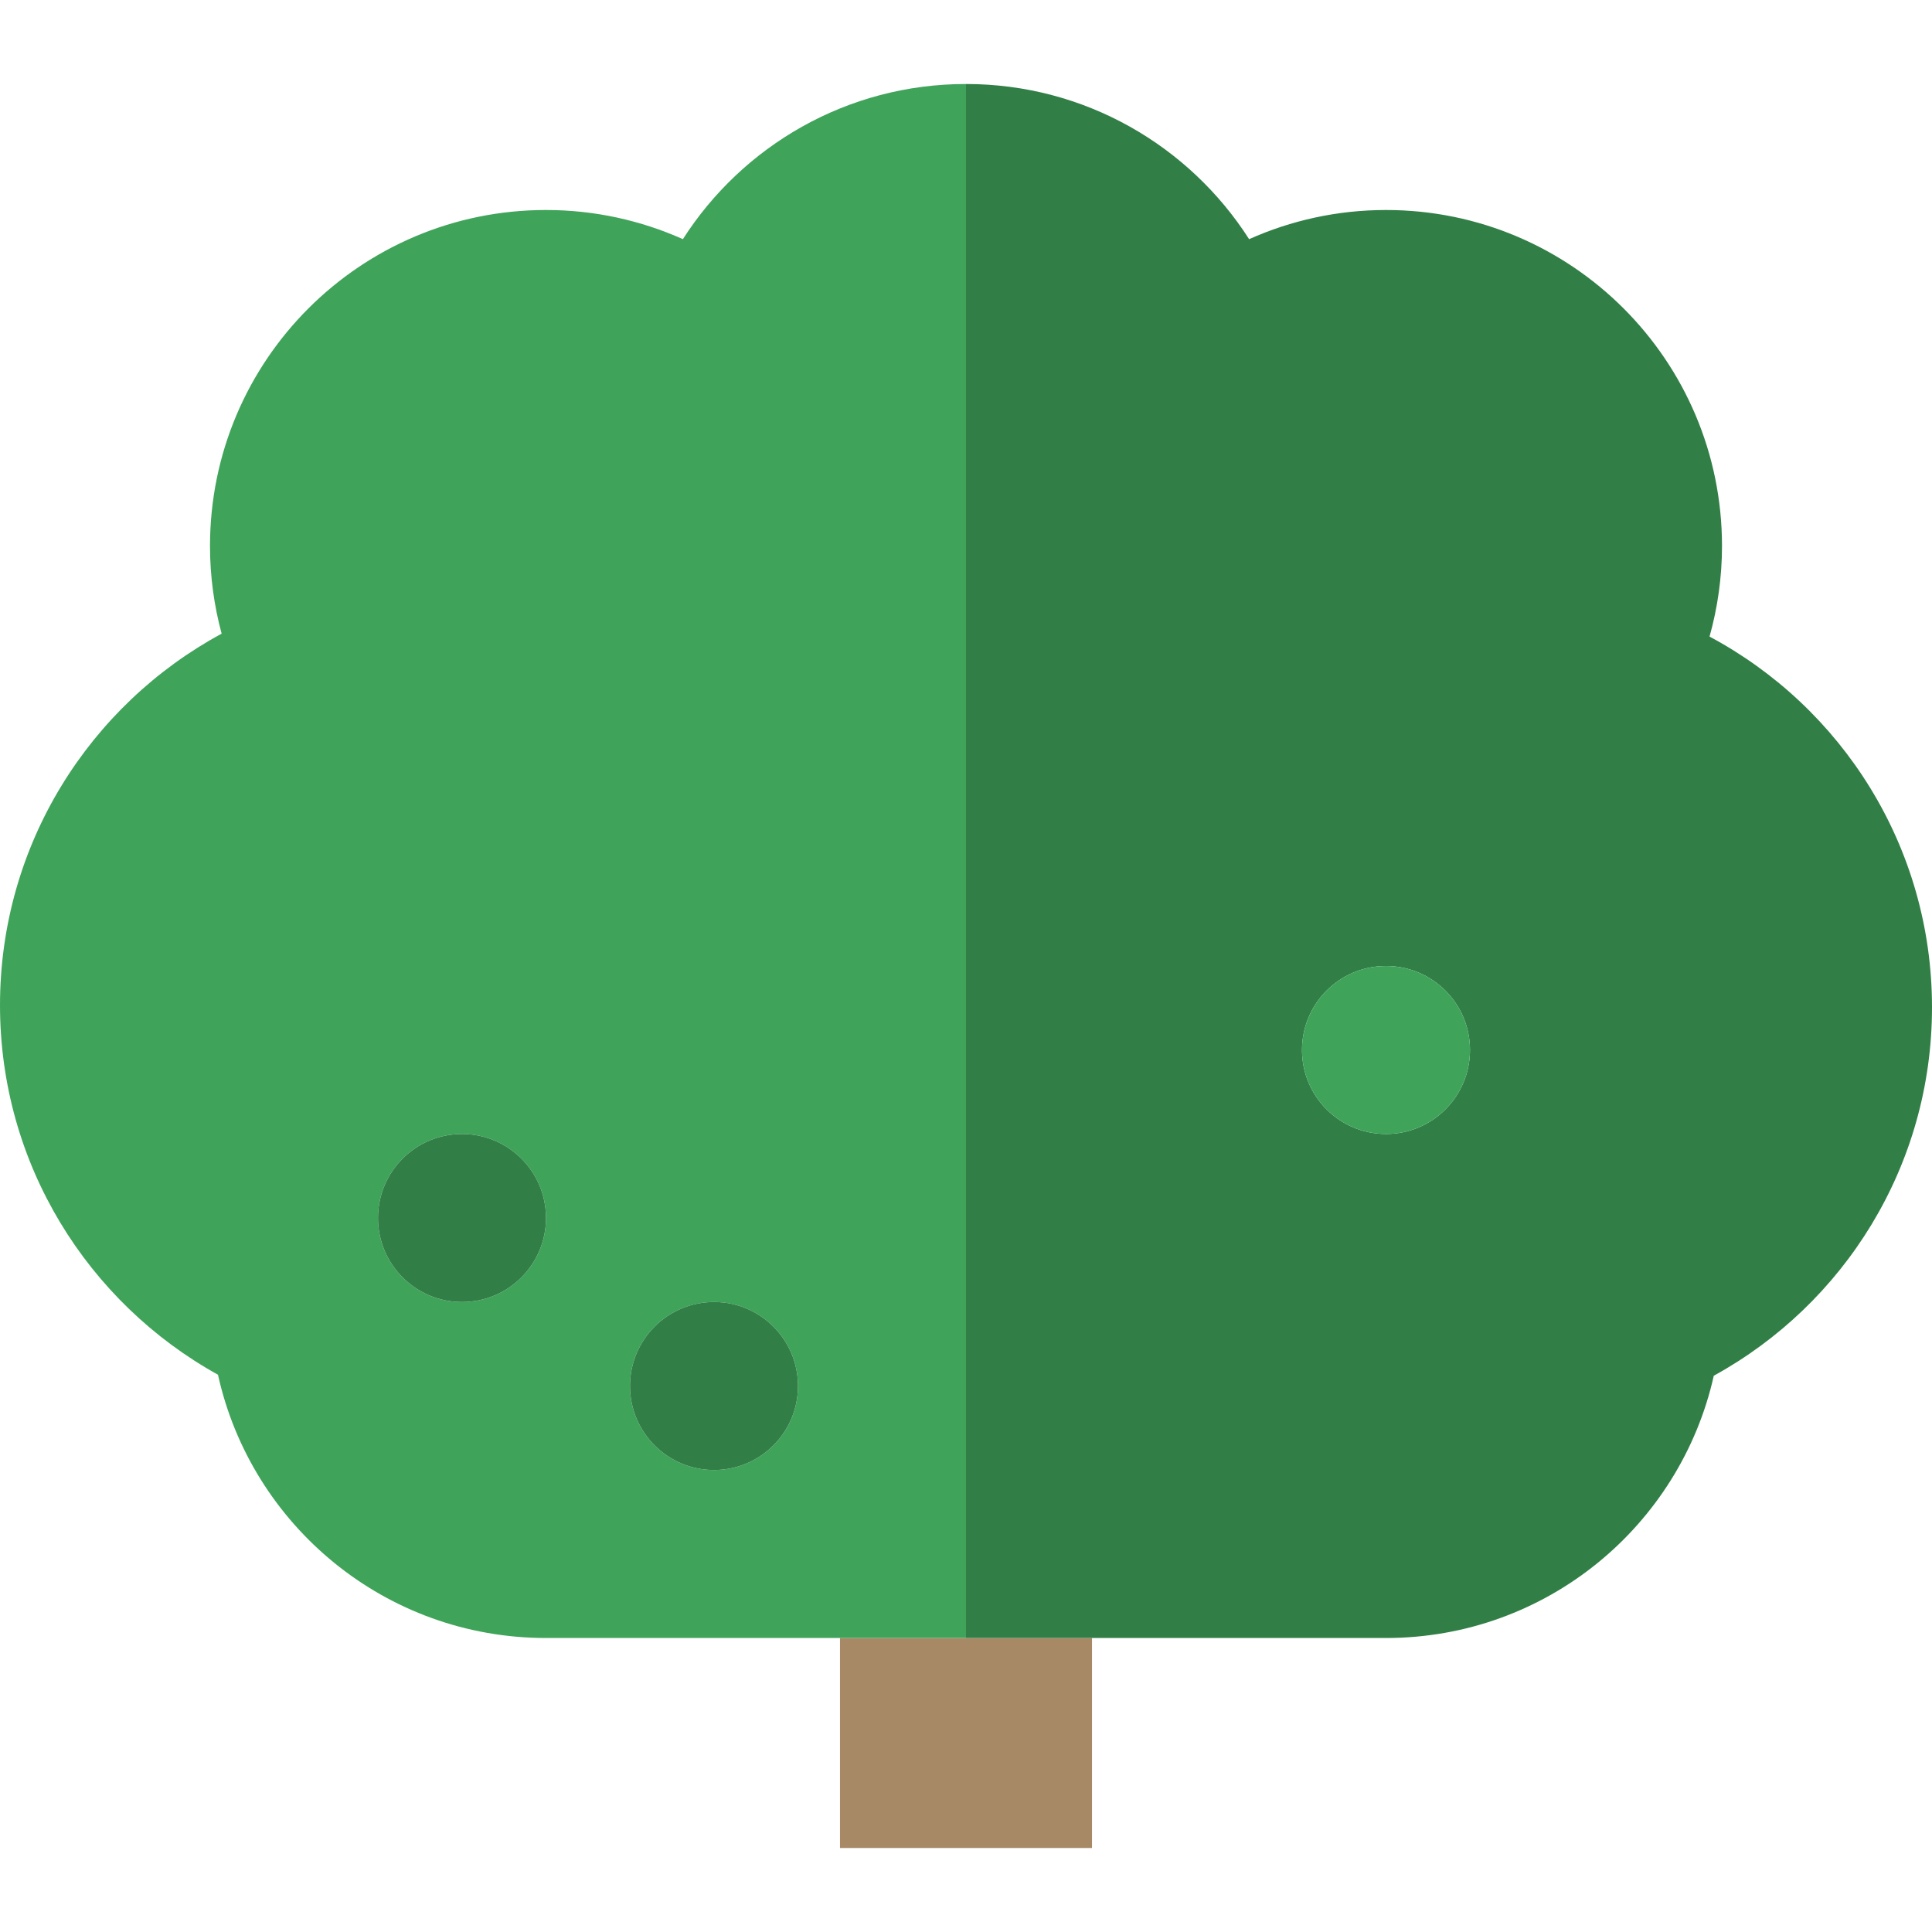
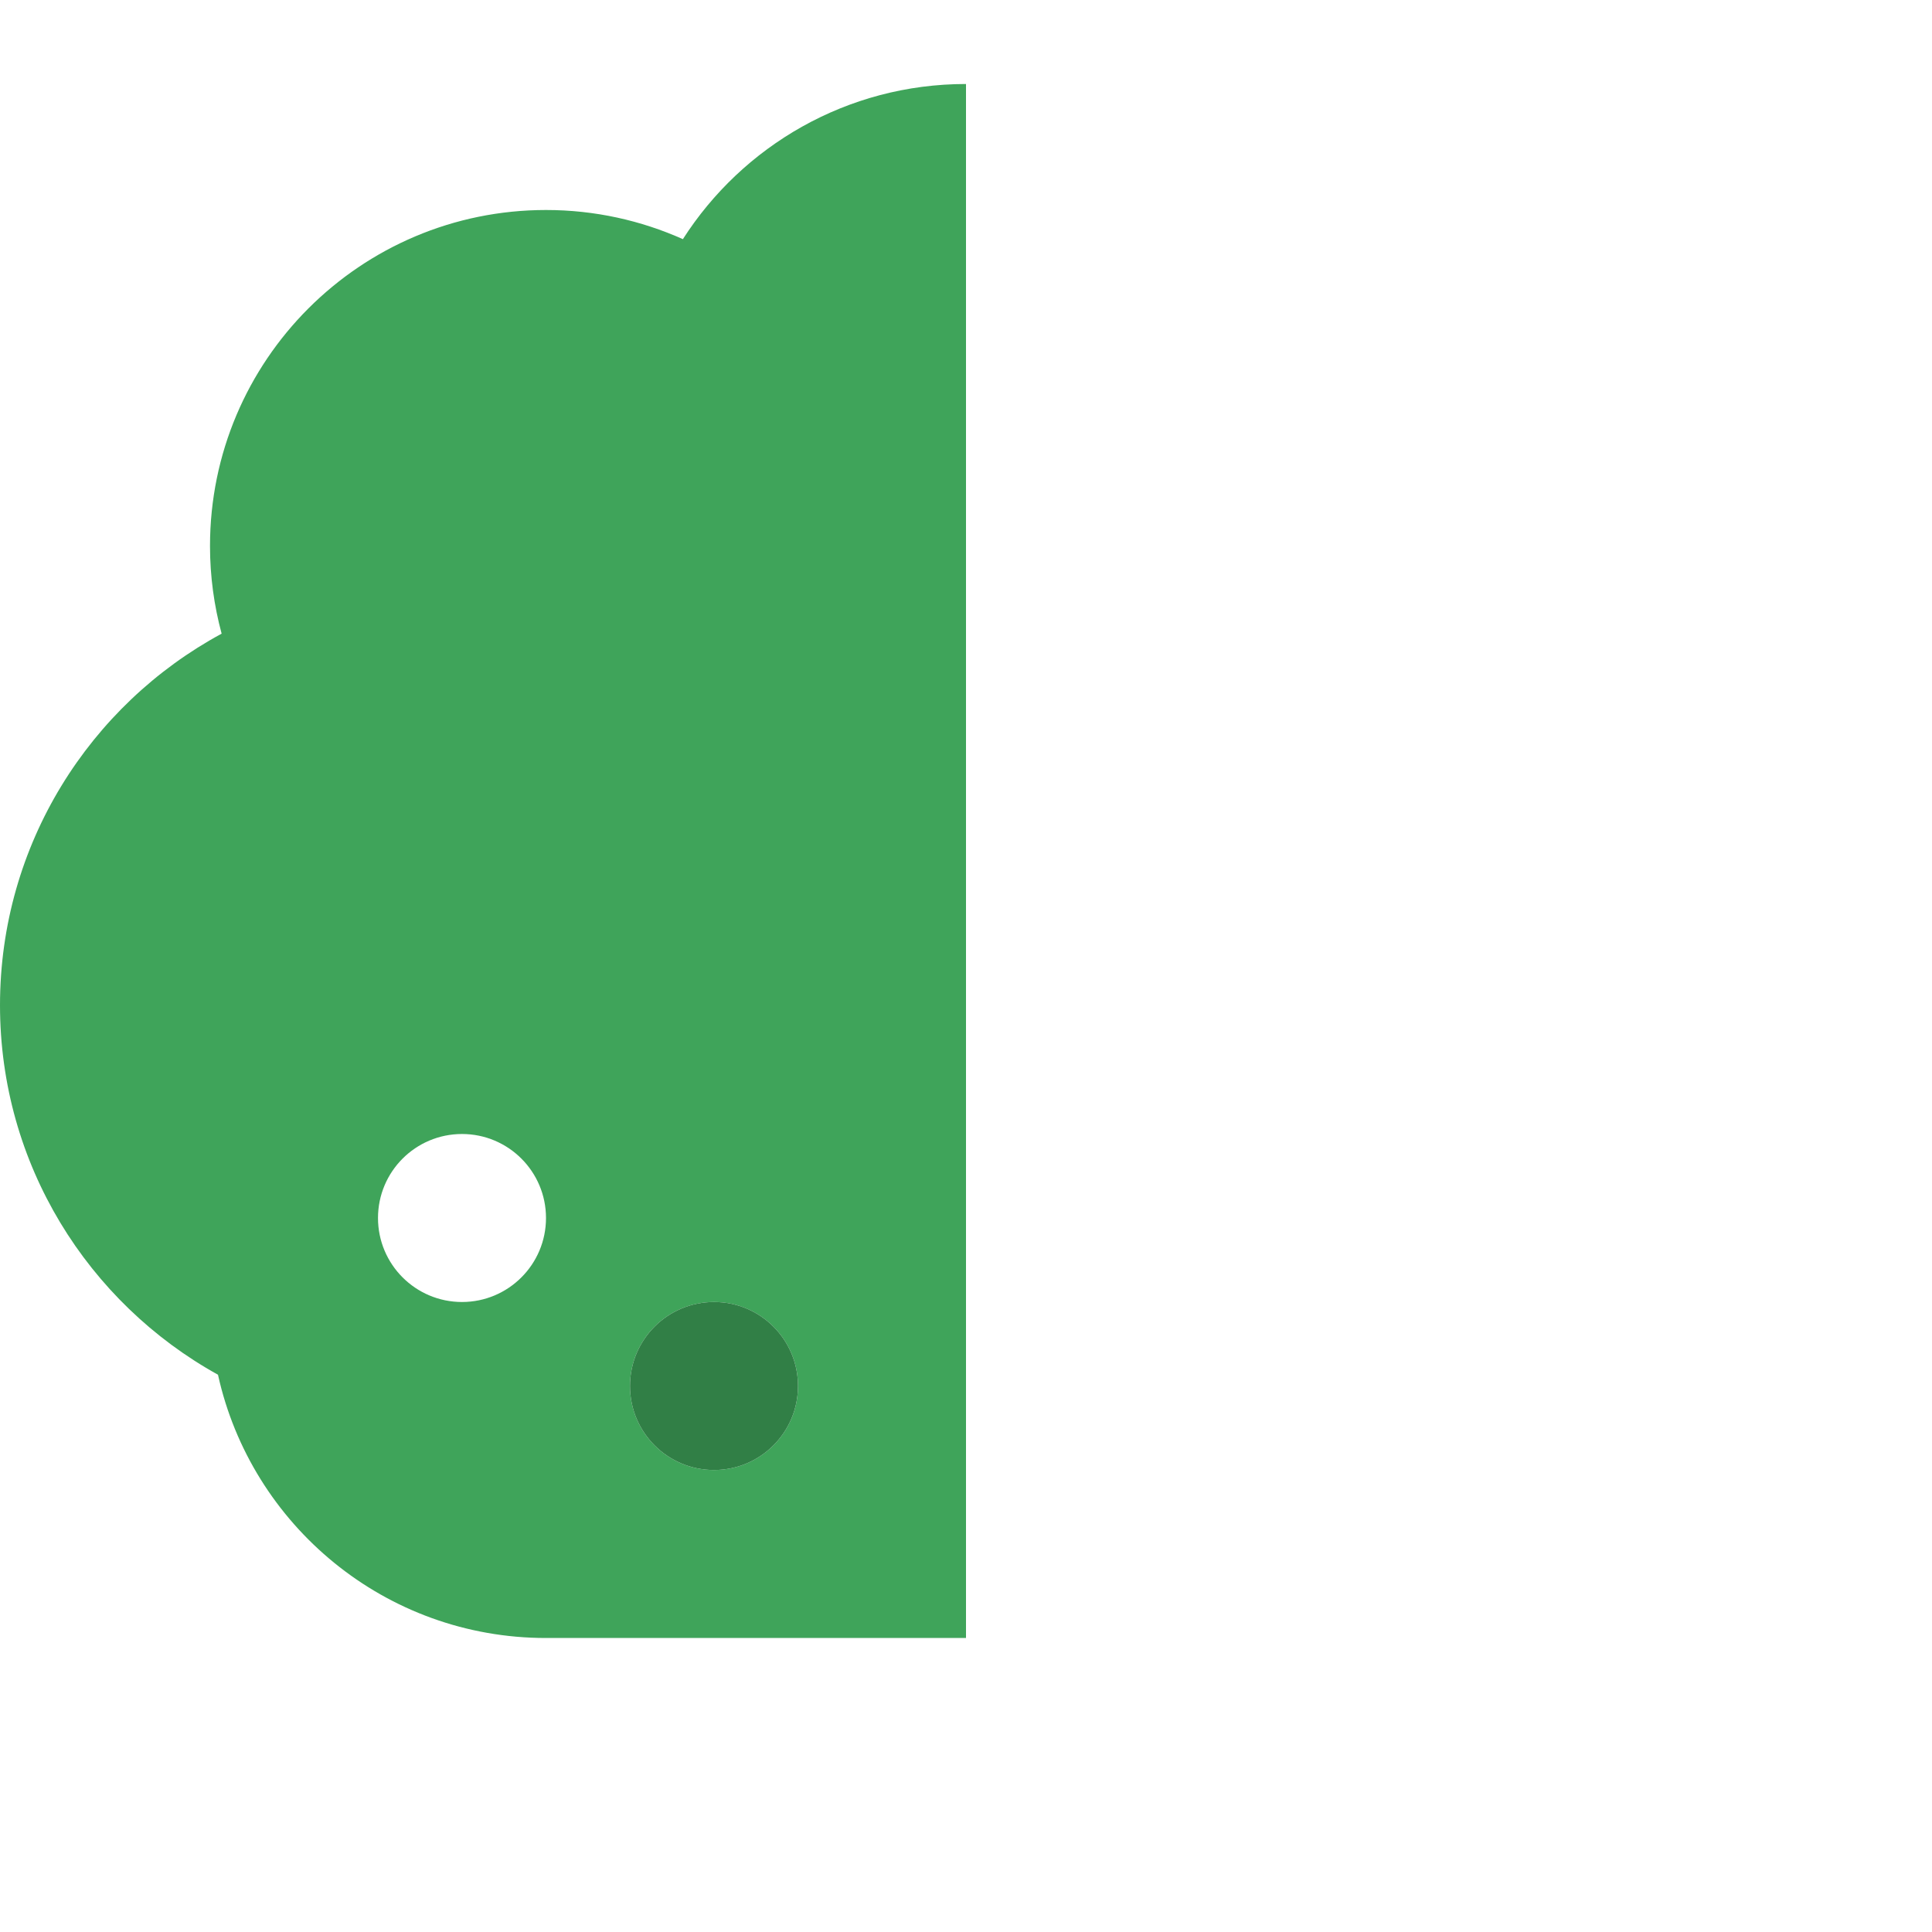
<svg xmlns="http://www.w3.org/2000/svg" id="Capa_1" viewBox="0 0 460 460" xml:space="preserve">
  <g id="XMLID_1349_">
-     <rect id="XMLID_1350_" x="200" y="390" style="fill:#A78966;" width="60" height="50" />
    <path id="XMLID_1357_" style="fill:#3FA45A;" d="M230,20c-28.325,0-53.193,14.734-67.409,36.943C152.634,52.494,141.611,50,130,50   c-44.183,0-80,35.817-80,80c0,7.223,0.974,14.216,2.768,20.872C21.346,167.863,0,201.104,0,239.333   c0,37.875,20.955,70.851,51.9,87.982C59.815,363.17,91.765,390,130,390h100V20z M110,310c-11.046,0-20-8.954-20-20   c0-11.046,8.954-20,20-20s20,8.954,20,20C130,301.046,121.046,310,110,310z M170,350c-11.046,0-20-8.954-20-20   c0-11.046,8.954-20,20-20s20,8.954,20,20C190,341.046,181.046,350,170,350z" />
-     <path id="XMLID_1366_" style="fill:#317F46;" d="M407.034,151.569C408.952,144.705,410,137.477,410,130c0-44.183-35.817-80-80-80   c-11.611,0-22.634,2.494-32.591,6.943C283.193,34.734,258.325,20,230,20v370h100c38.15,0,70.041-26.712,78.045-62.448   C439.009,310.557,460,277.648,460,239.833C460,201.609,438.55,168.399,407.034,151.569z M330,270c-11.046,0-20-8.954-20-20   c0-11.046,8.954-20,20-20s20,8.954,20,20C350,261.046,341.046,270,330,270z" />
    <circle id="XMLID_1371_" style="fill:#317F46;" cx="170" cy="330" r="20" />
-     <circle id="XMLID_1374_" style="fill:#3FA45A;" cx="330" cy="250" r="20" />
-     <circle id="XMLID_1377_" style="fill:#317F46;" cx="110" cy="290" r="20" />
  </g>
</svg>